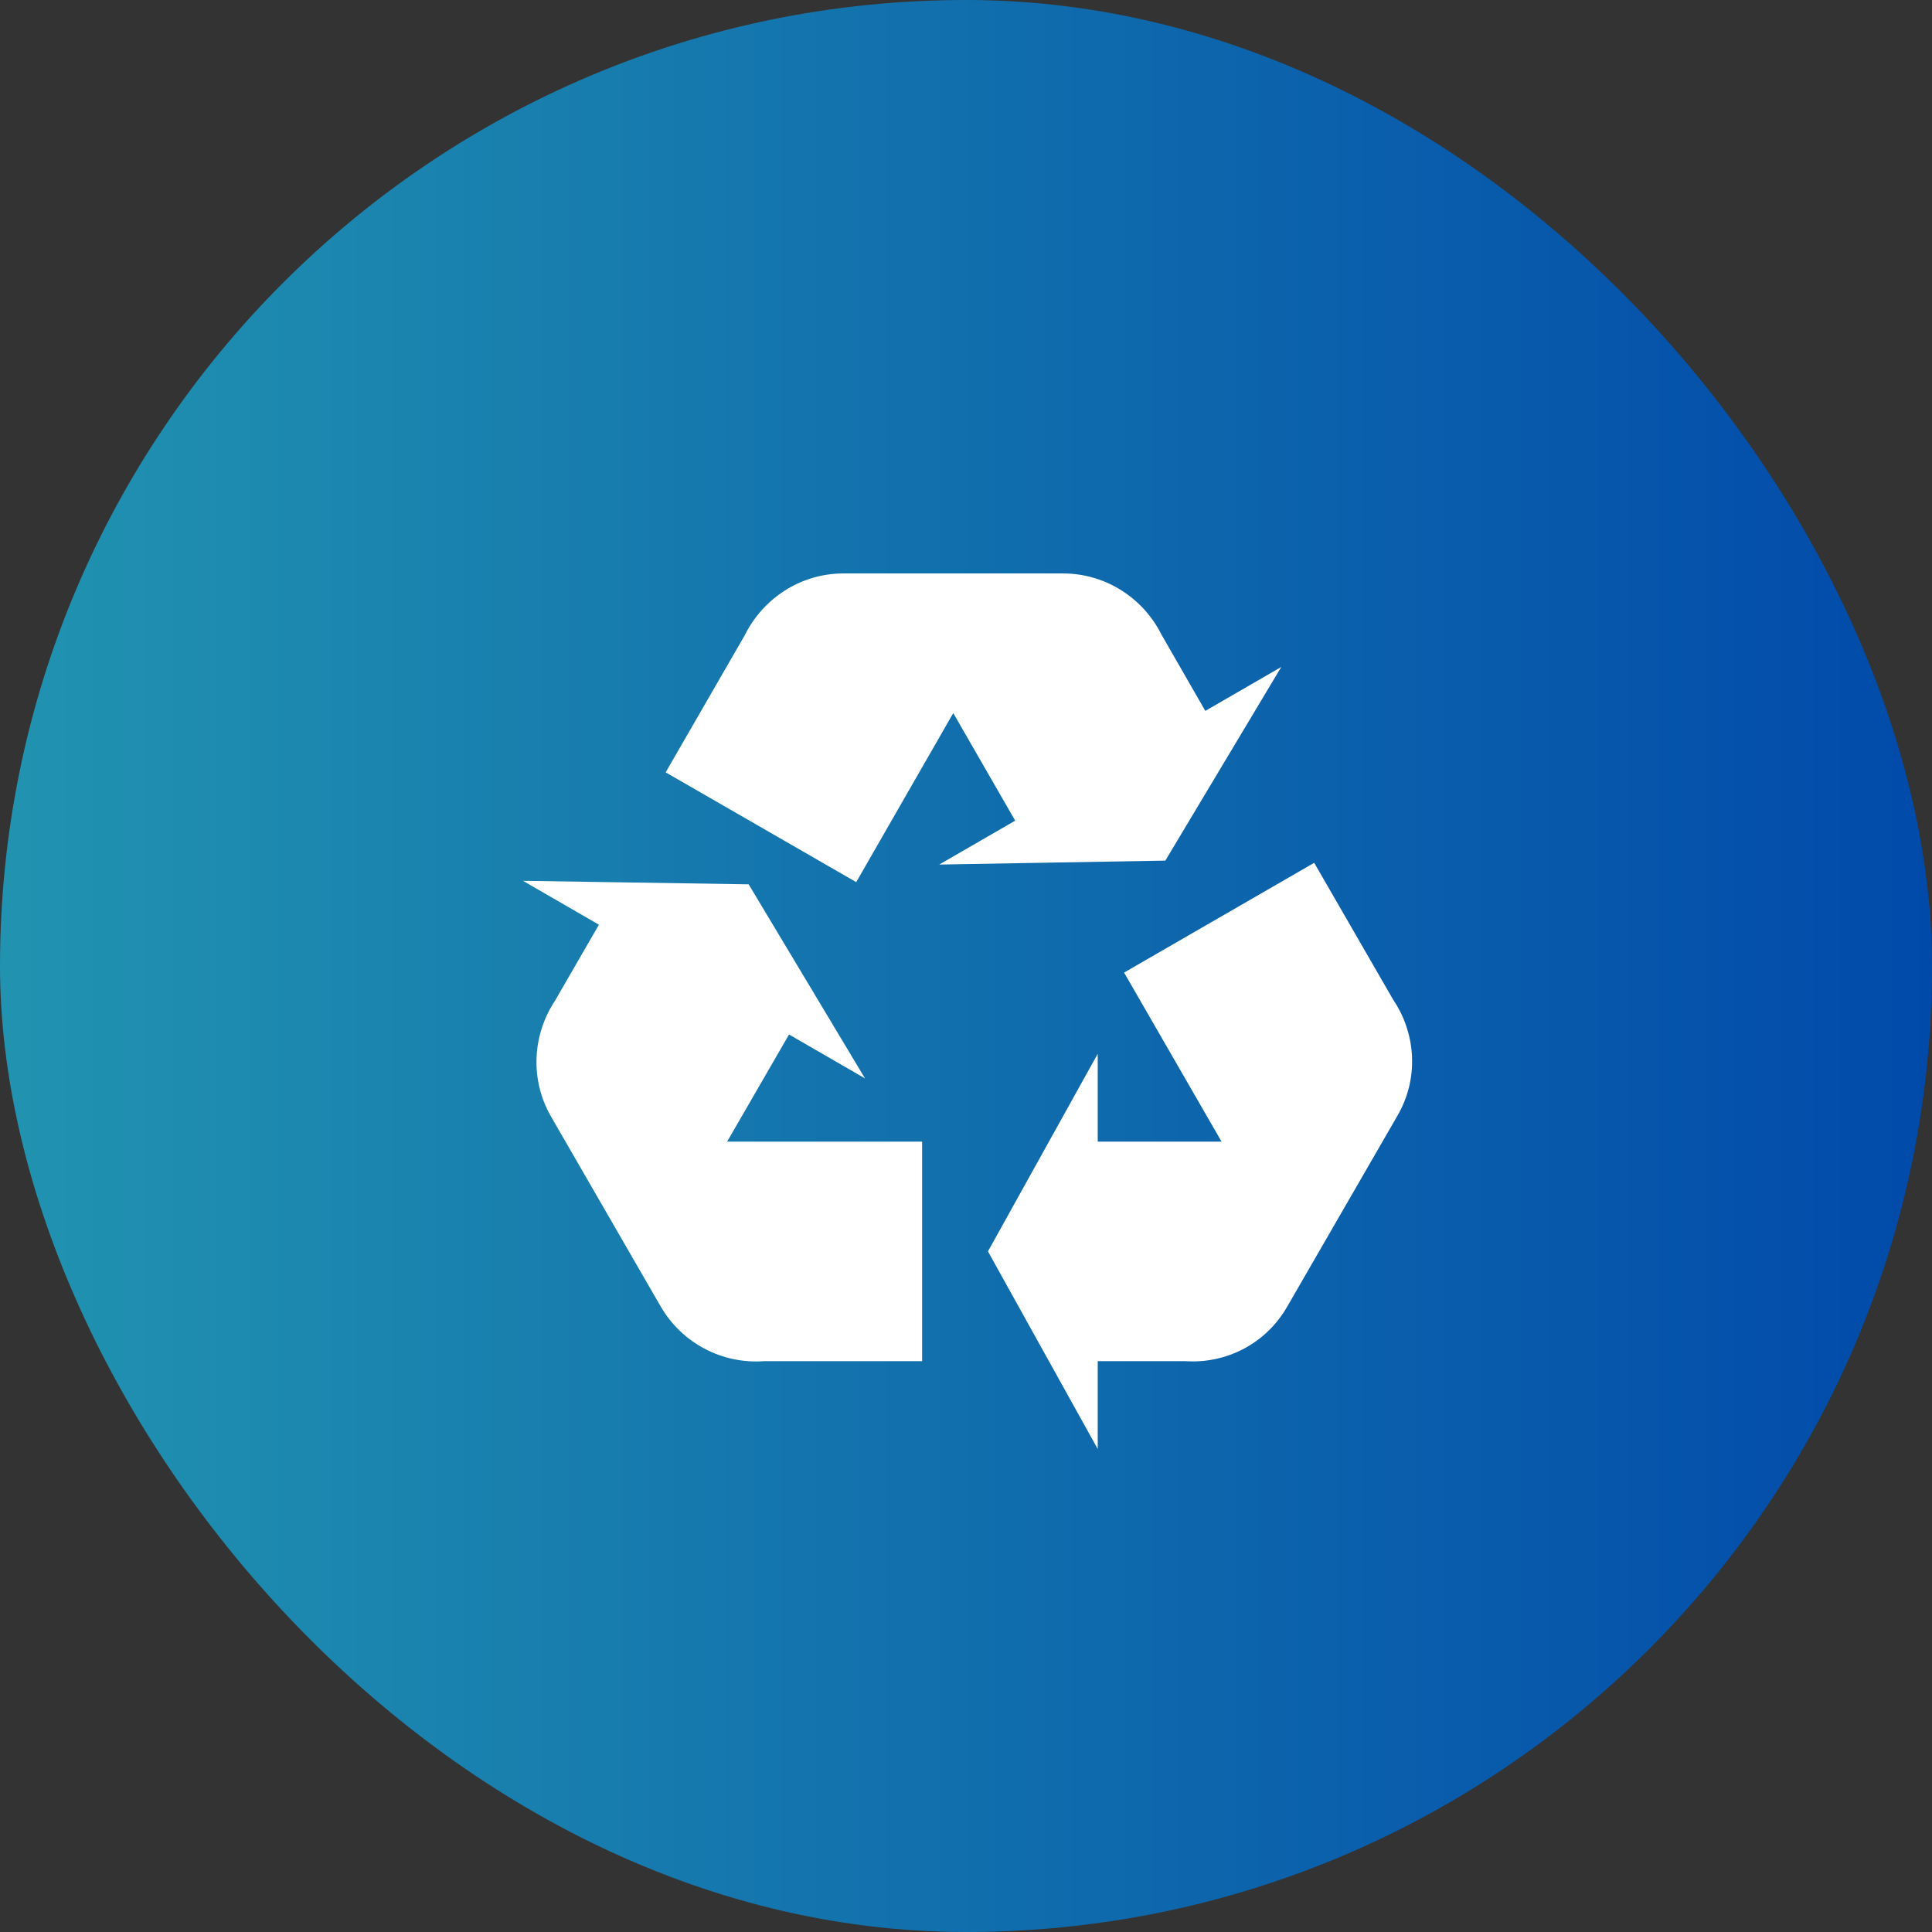
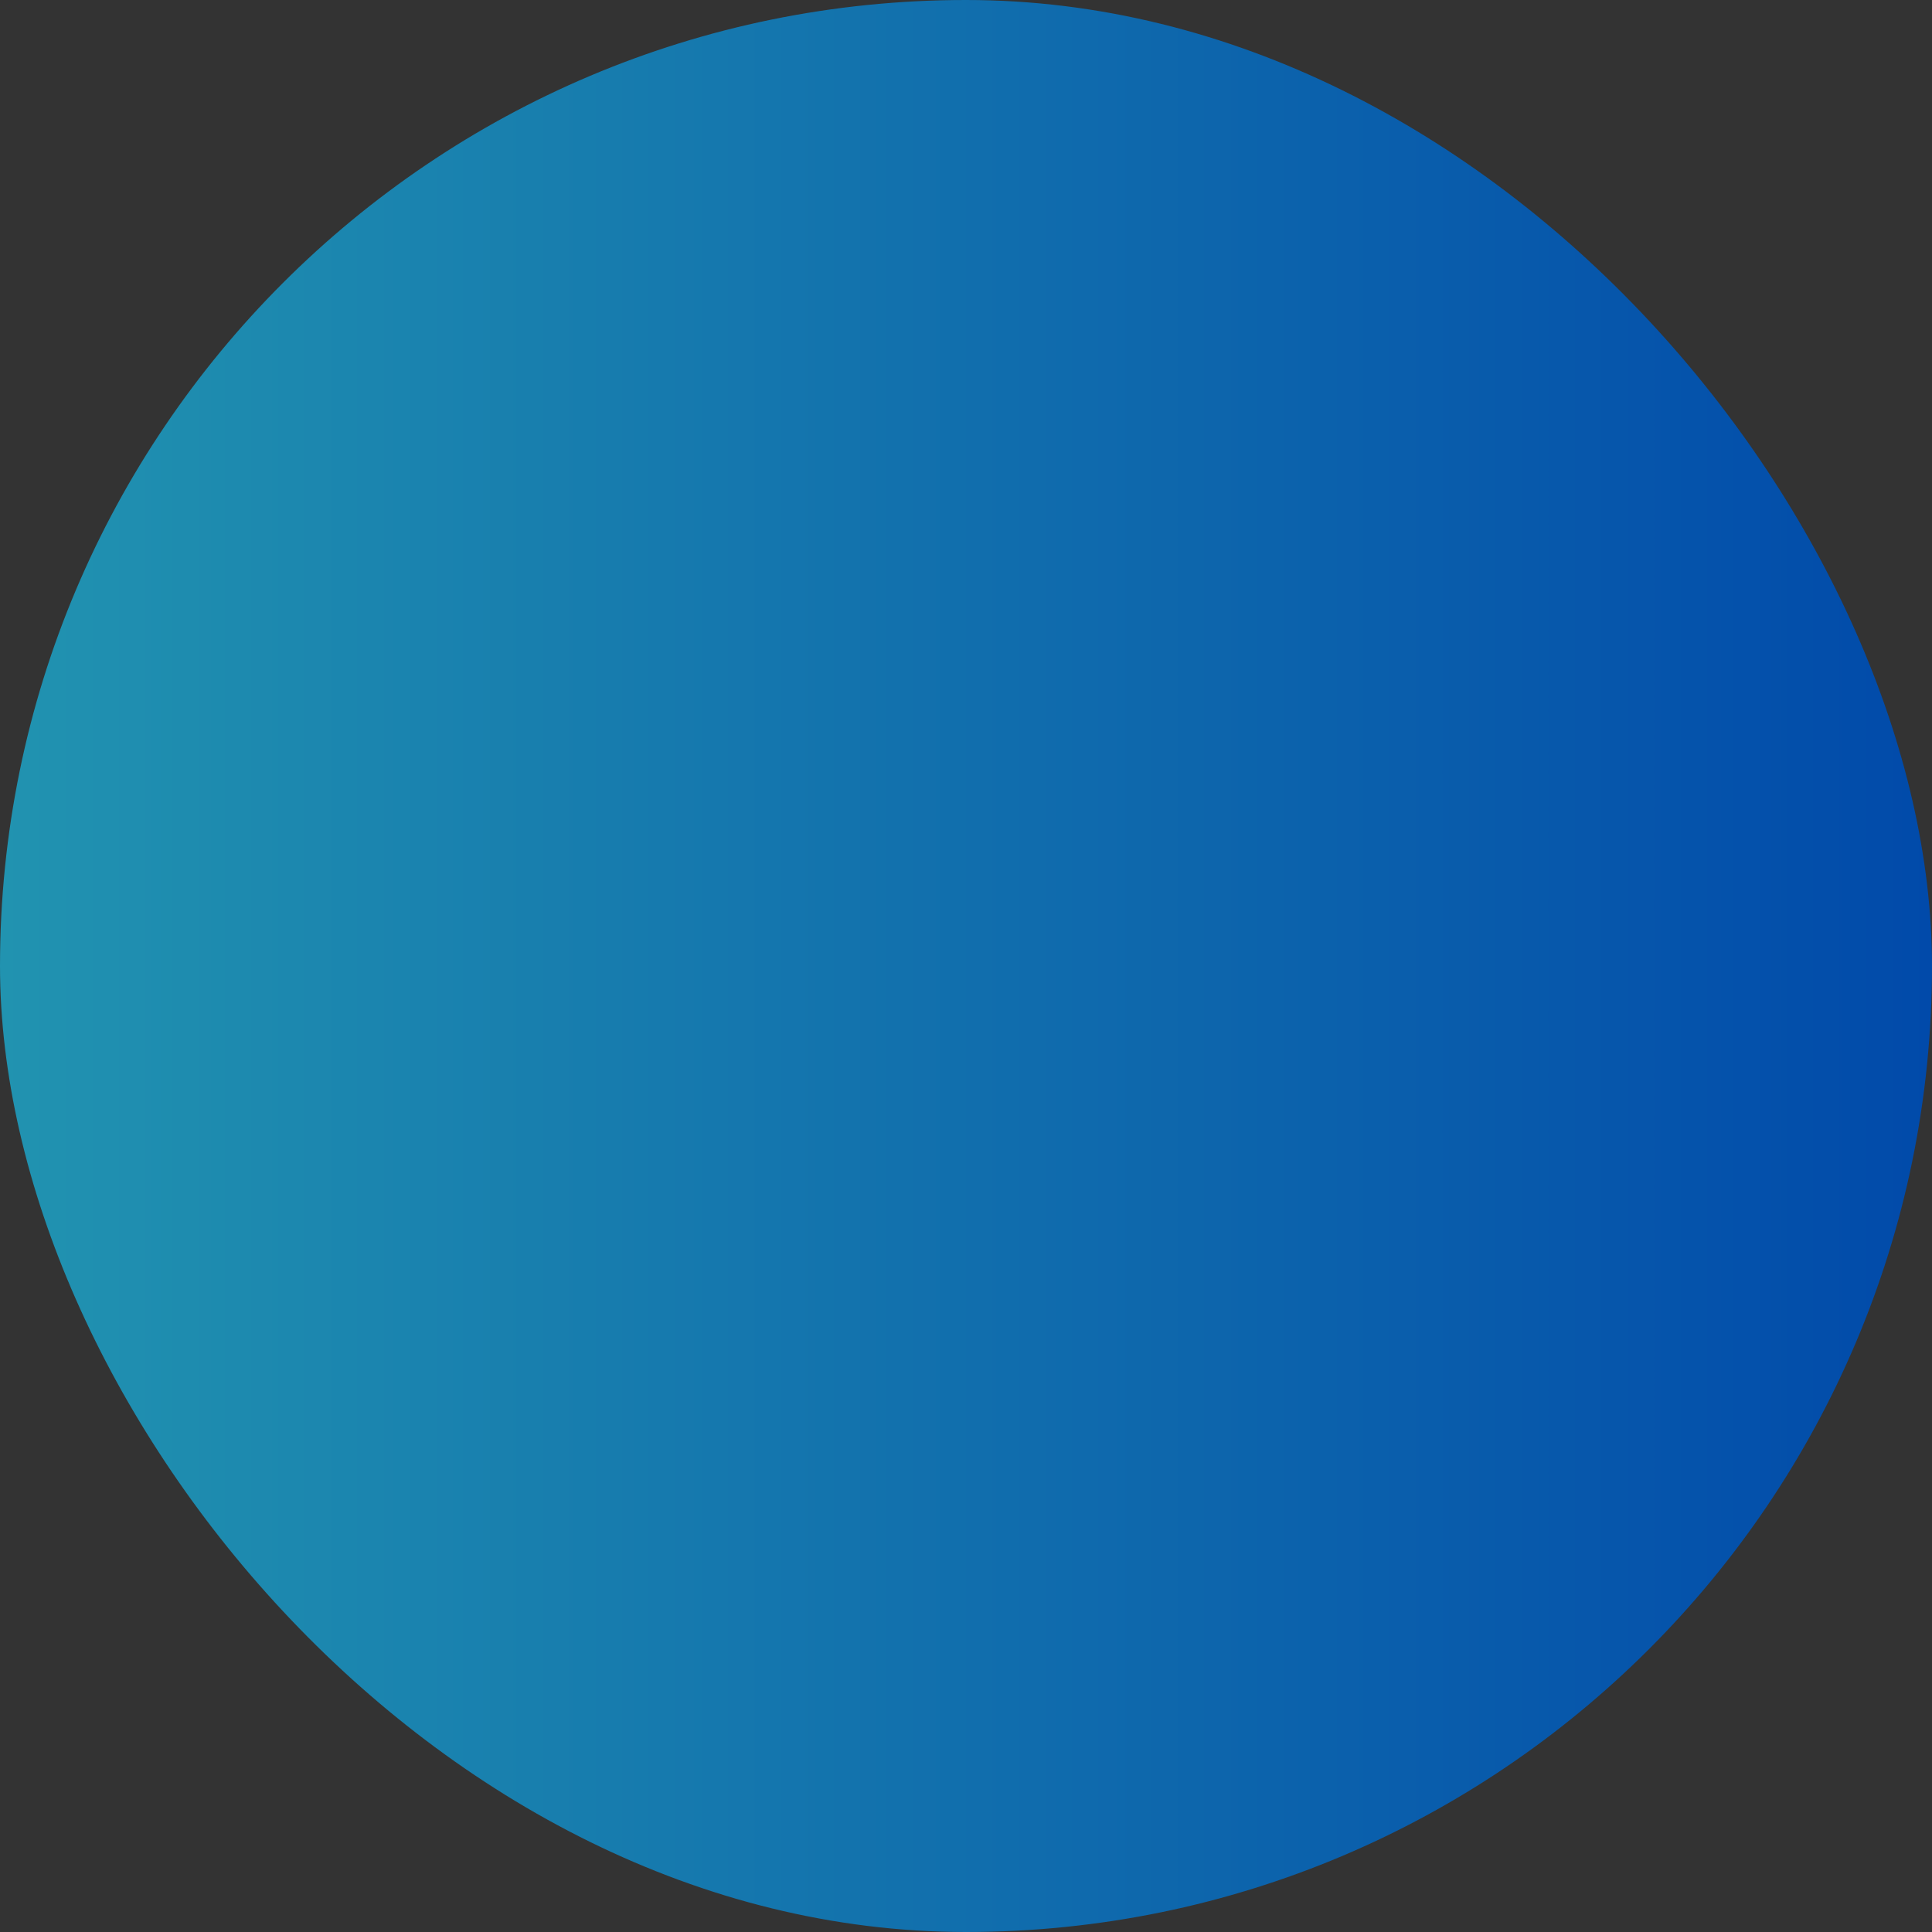
<svg xmlns="http://www.w3.org/2000/svg" width="160" height="160" viewBox="0 0 160 160" fill="none">
  <rect x="0" y="0" width="160" height="160" fill="#333333" stroke="none" />
  <rect width="160" height="160" rx="80" fill="url(#paint0_linear_32_994)" />
-   <path d="M115.709 92.436L106.618 108.181C104.836 111.308 101.527 112.945 98.182 112.727H90.909V119.999L81.818 103.636L90.909 87.272V94.545H101.164L93.091 80.545L108.836 71.454L115.382 82.799C117.273 85.599 117.527 89.345 115.709 92.436ZM69.855 47.49H88.036C91.6 47.49 94.691 49.563 96.182 52.545L99.818 58.872L106.109 55.236L96.509 71.272L77.782 71.599L84.073 67.963L78.945 59.054L70.909 73.054L55.127 63.963L61.673 52.617C63.164 49.599 66.254 47.49 69.855 47.49ZM54.727 108.218L45.636 92.472C43.855 89.381 44.109 85.672 45.964 82.872L49.6 76.581L43.309 72.945L62 73.236L71.636 89.308L65.345 85.672L60.218 94.545H76.364V112.727H63.273C61.569 112.85 59.865 112.493 58.354 111.696C56.844 110.898 55.587 109.693 54.727 108.218Z" fill="white" />
  <defs>
    <linearGradient id="paint0_linear_32_994" x1="0" y1="80" x2="160" y2="80" gradientUnits="userSpaceOnUse">
      <stop stop-color="#2193B0" />
      <stop offset="1" stop-color="#014AAA" />
    </linearGradient>
  </defs>
</svg>